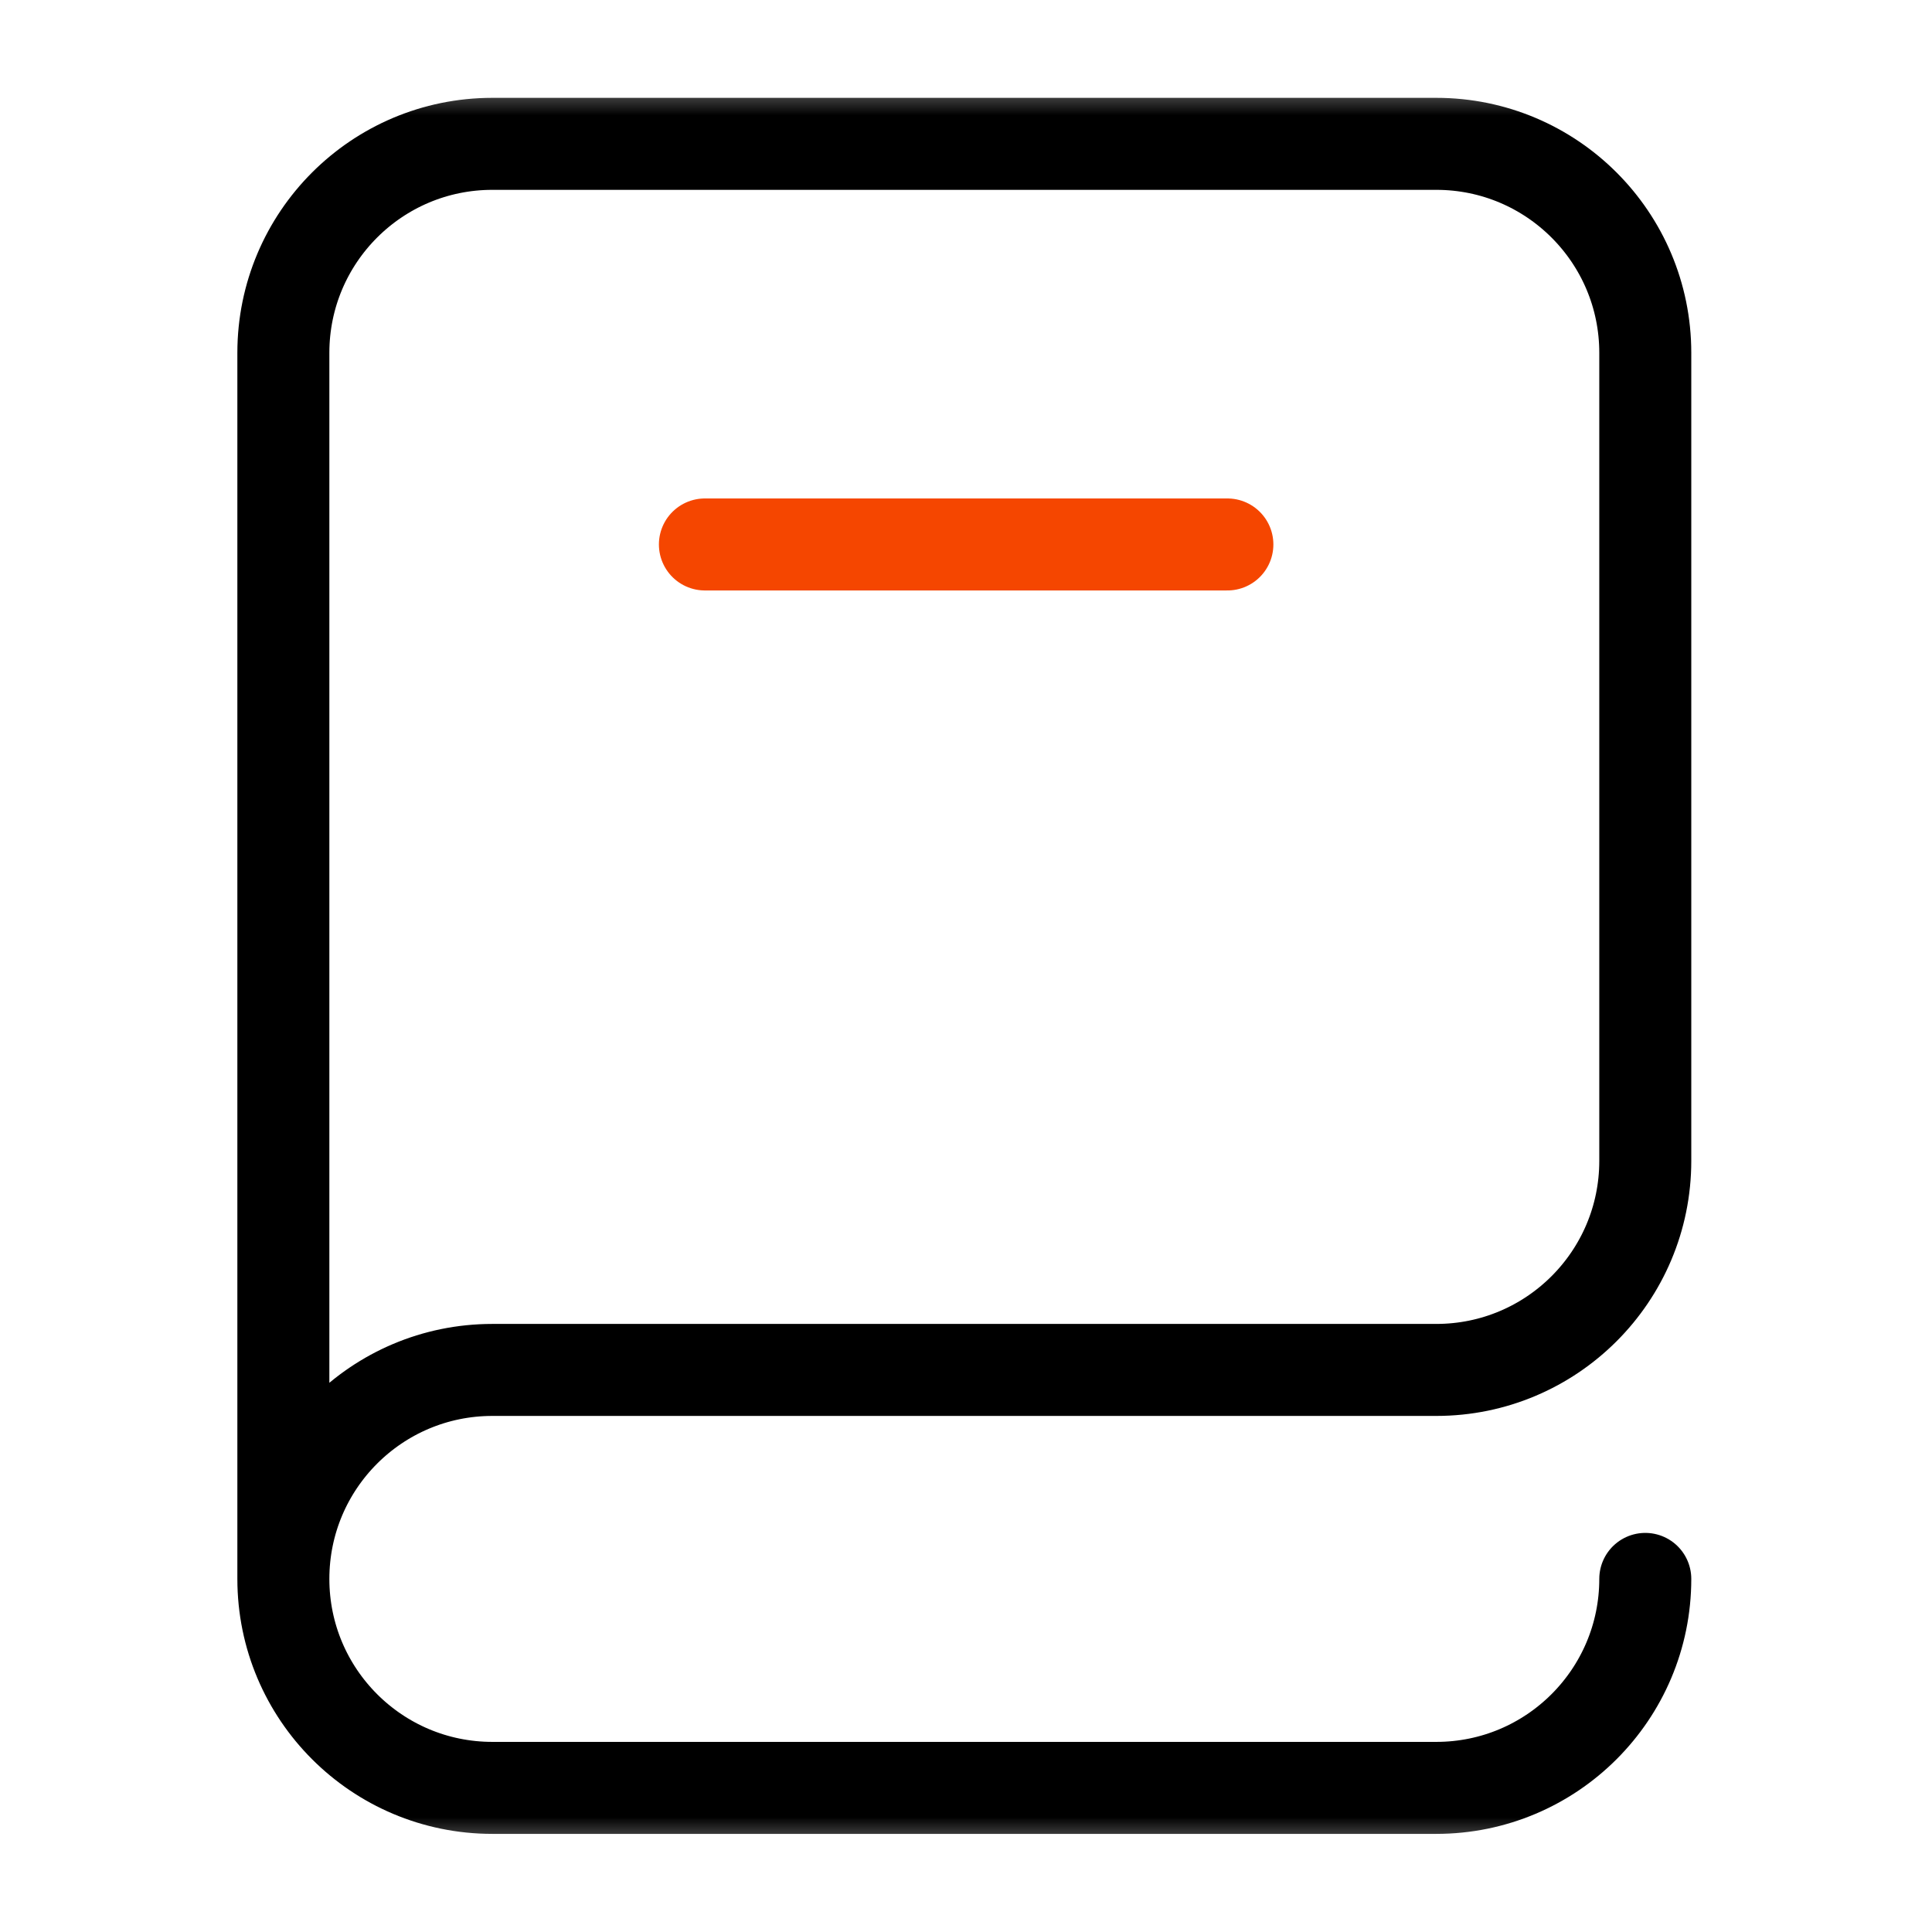
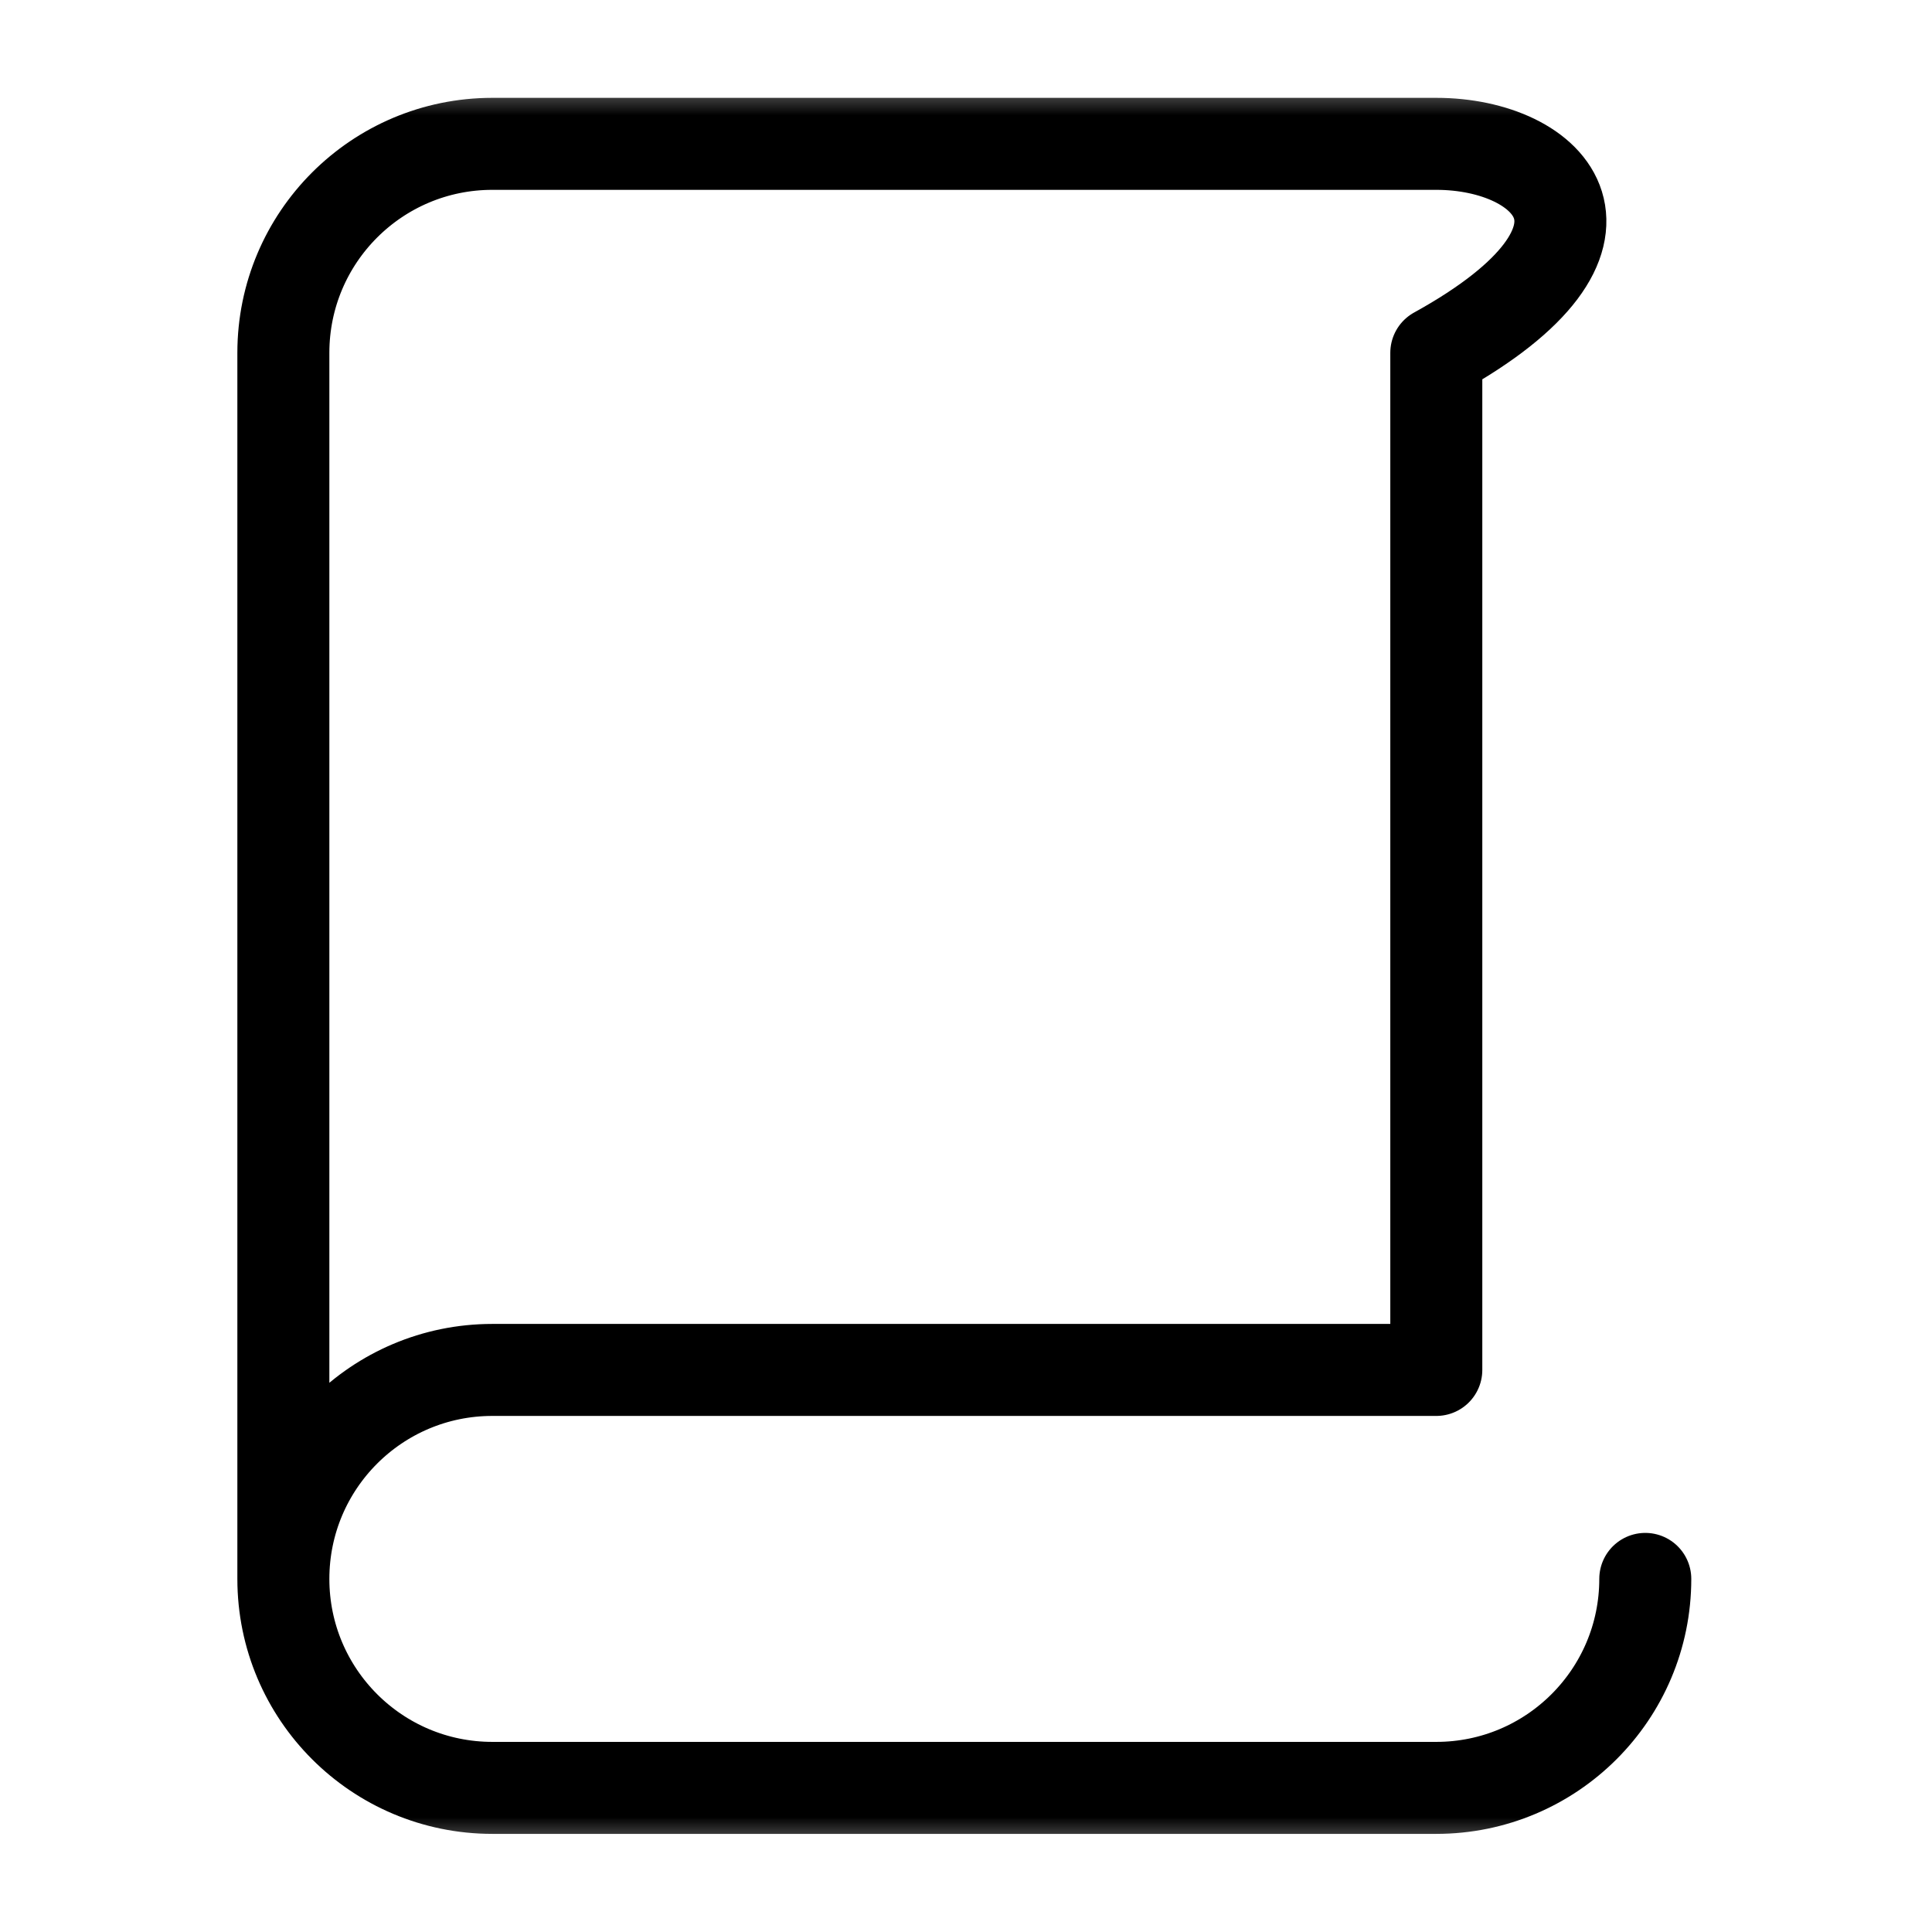
<svg xmlns="http://www.w3.org/2000/svg" width="42" height="42" viewBox="0 0 42 42" fill="none">
  <mask id="mask0_0_184" style="mask-type:luminance" maskUnits="userSpaceOnUse" x="1" y="1" width="40" height="40">
    <path d="M1.617 1.614H40.386V40.383H1.617V1.614Z" fill="white" />
  </mask>
  <g mask="url(#mask0_0_184)">
-     <path d="M6.16 34.324C6.16 31.815 8.194 29.781 10.703 29.781H31.224C33.733 29.781 35.767 27.747 35.767 25.237V7.67C35.767 5.161 33.733 3.127 31.224 3.127H10.703C8.194 3.127 6.16 5.161 6.16 7.67V34.324ZM6.16 34.324C6.16 36.833 8.194 38.867 10.703 38.867H31.224C33.733 38.867 35.767 36.833 35.767 34.324" stroke="black" stroke-width="2" stroke-miterlimit="10" stroke-linecap="round" stroke-linejoin="round" />
-     <path d="M15.324 11.836H26.682" stroke="#F54600" stroke-width="2" stroke-miterlimit="10" stroke-linecap="round" stroke-linejoin="round" />
+     <path d="M6.16 34.324C6.16 31.815 8.194 29.781 10.703 29.781H31.224V7.67C35.767 5.161 33.733 3.127 31.224 3.127H10.703C8.194 3.127 6.16 5.161 6.16 7.67V34.324ZM6.16 34.324C6.16 36.833 8.194 38.867 10.703 38.867H31.224C33.733 38.867 35.767 36.833 35.767 34.324" stroke="black" stroke-width="2" stroke-miterlimit="10" stroke-linecap="round" stroke-linejoin="round" />
  </g>
</svg>